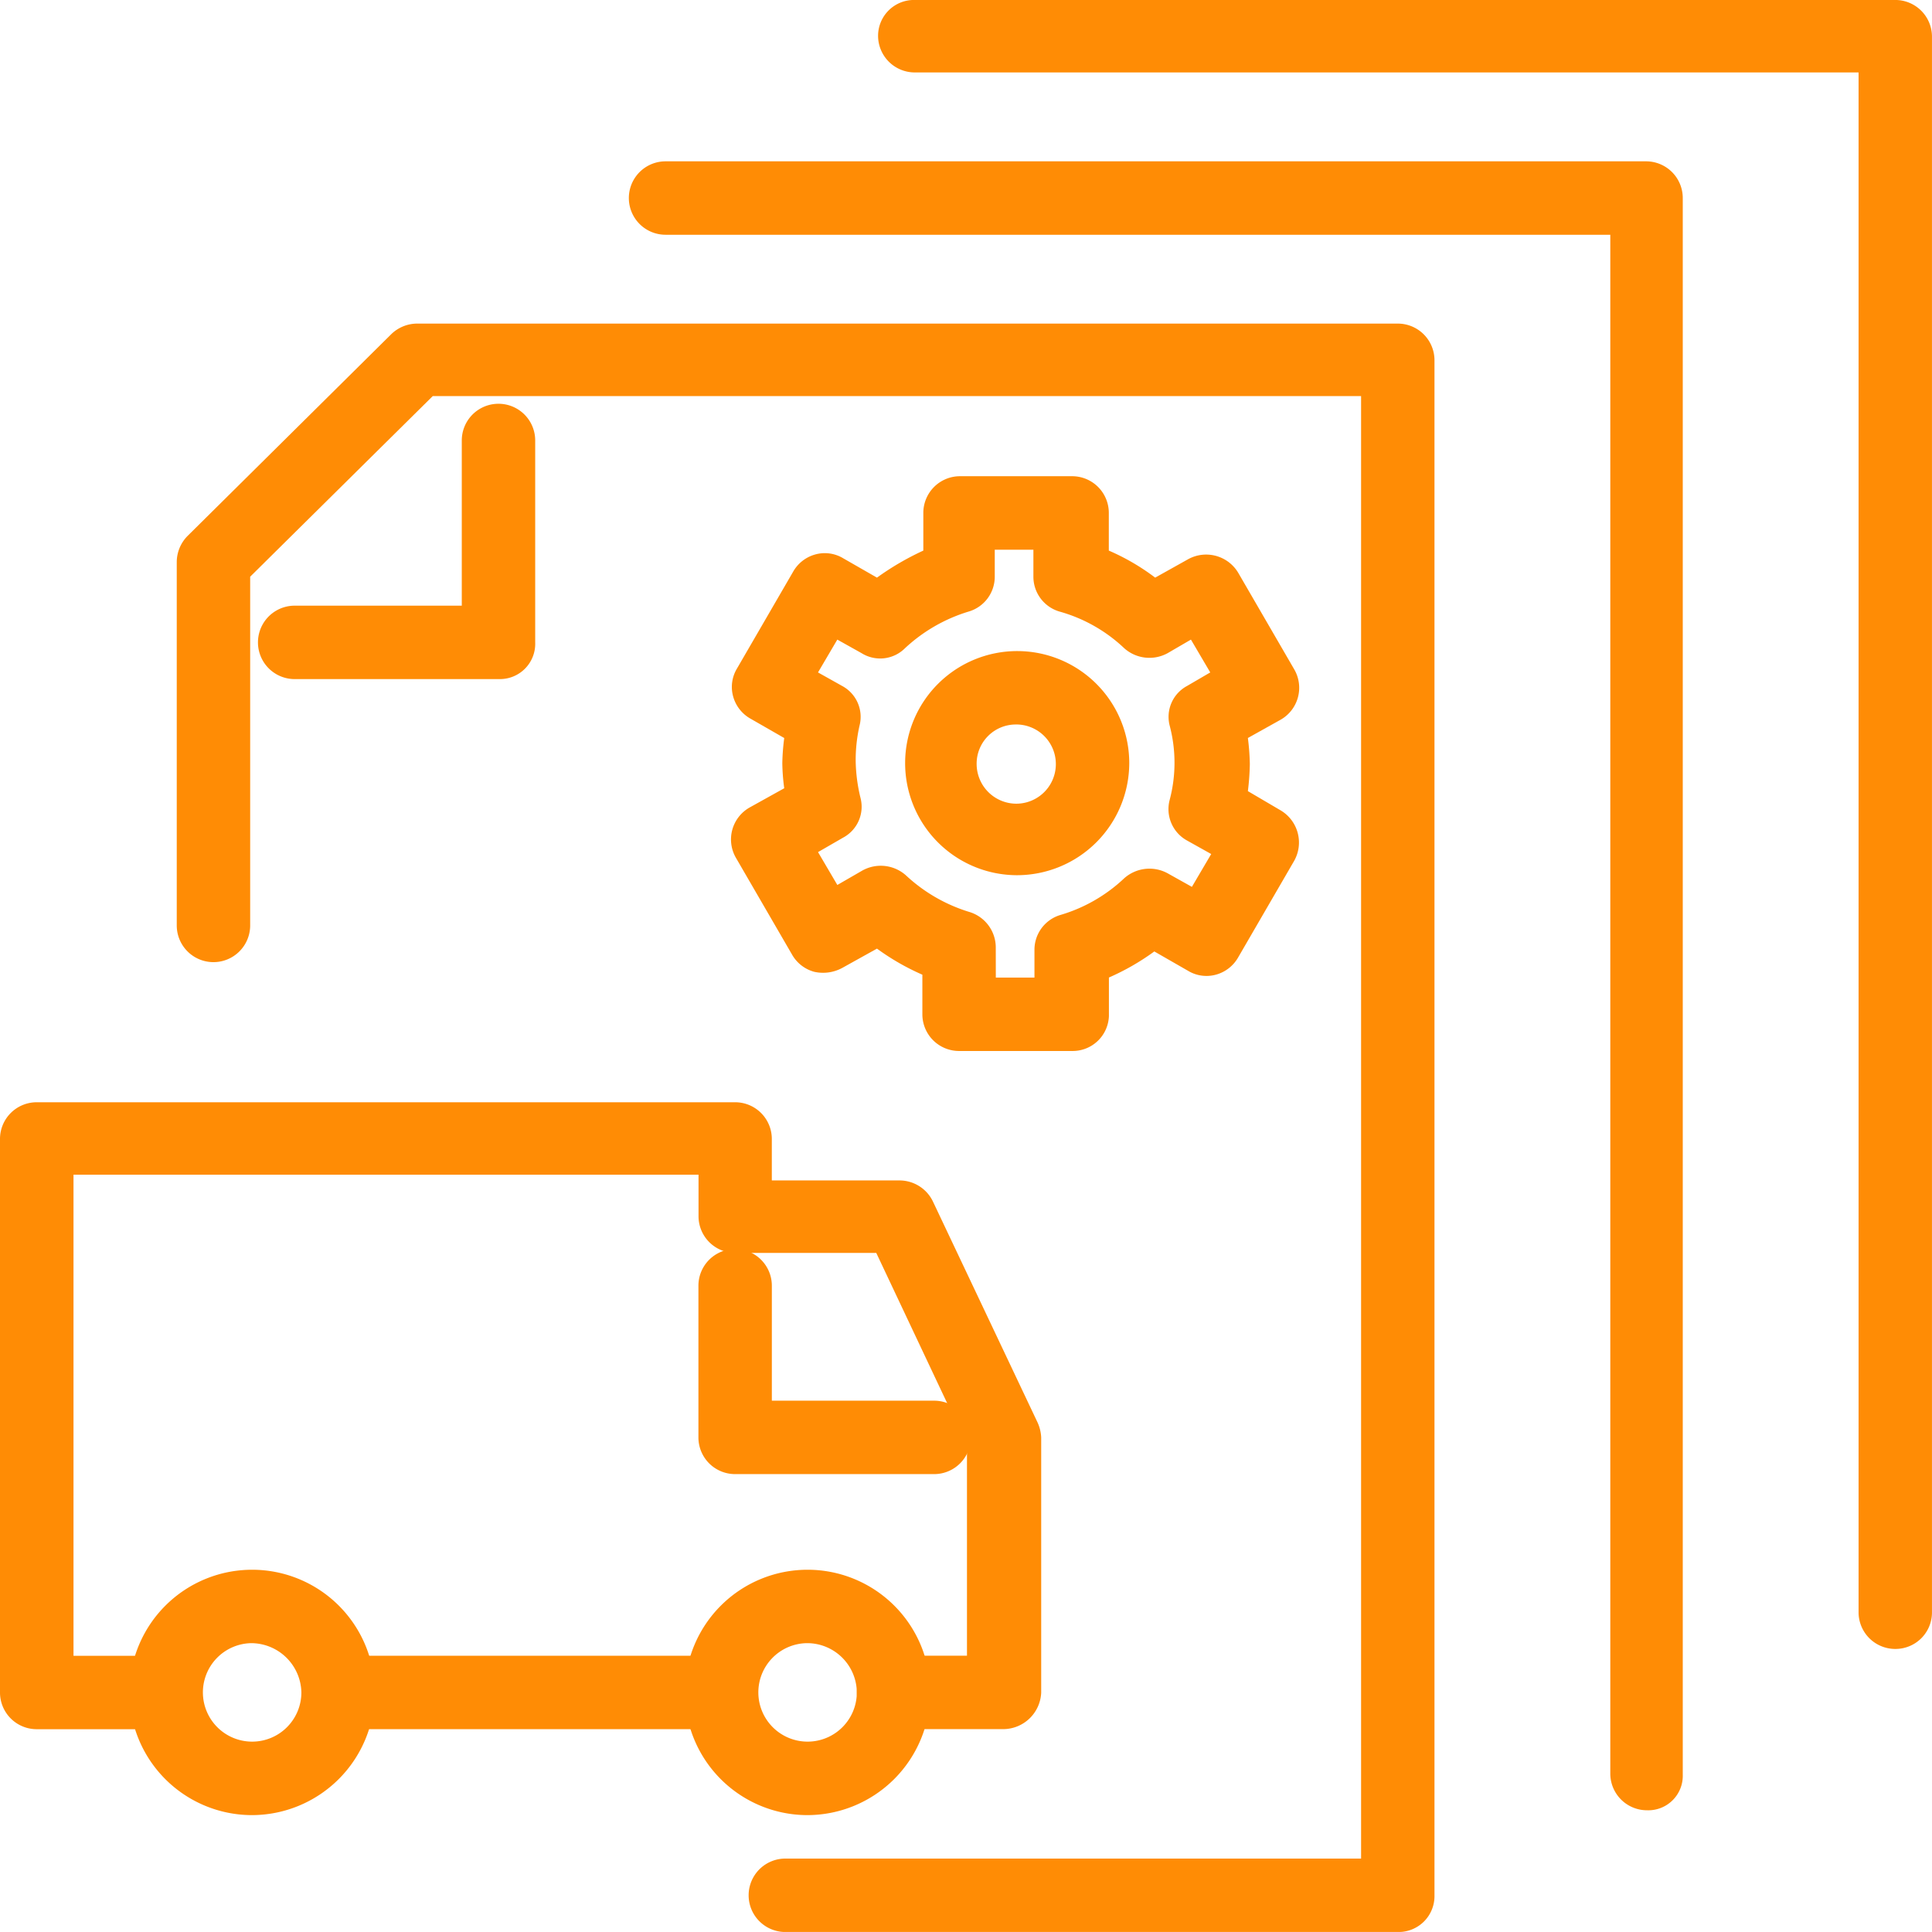
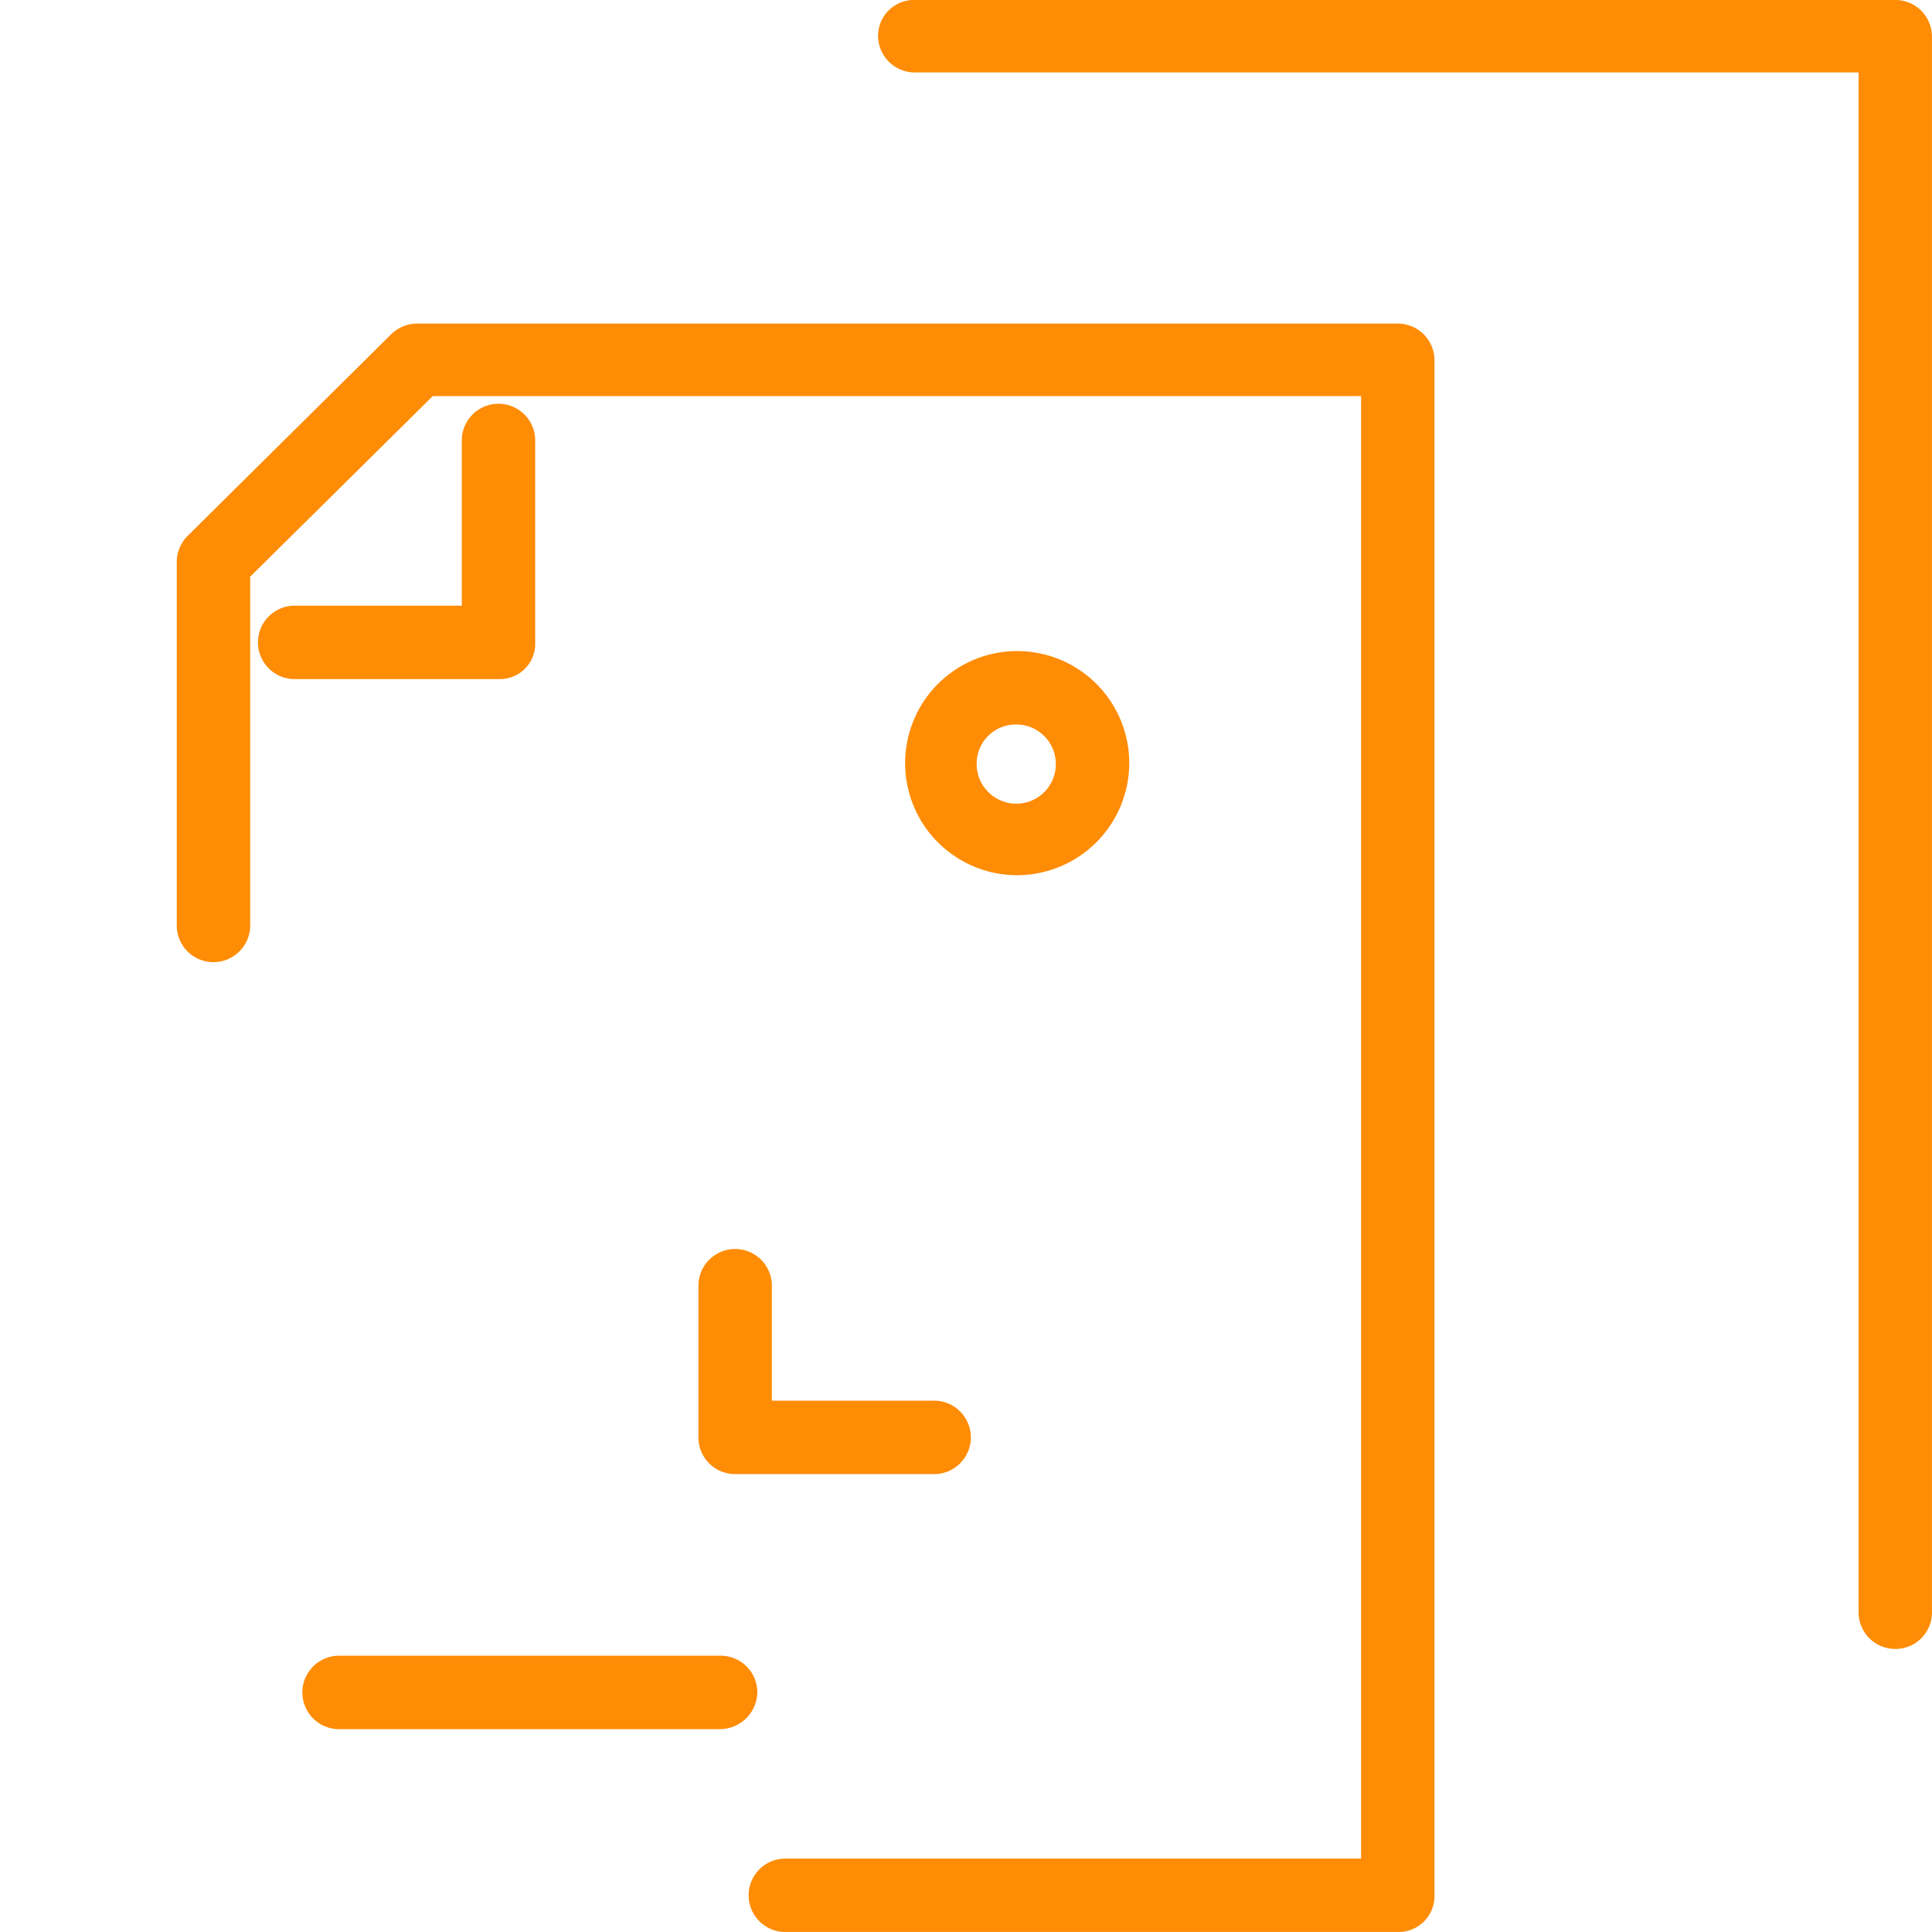
<svg xmlns="http://www.w3.org/2000/svg" width="74.547" height="74.546" viewBox="0 0 74.547 74.546">
  <defs>
    <style>.a{fill:#ff8c05;}</style>
  </defs>
  <g transform="translate(-3087.764 -4522.032)">
    <path class="a" d="M3153.177,4617.592h-23.631a1.416,1.416,0,1,1,0-2.833h22.215v-56.431h-35.82l-7.045,6.969v13.456a1.416,1.416,0,0,1-2.833,0v-14.015a1.44,1.44,0,0,1,.41-1.006l7.865-7.791a1.44,1.44,0,0,1,1.006-.41h37.833a1.416,1.416,0,0,1,1.416,1.416v59.265A1.384,1.384,0,0,1,3153.177,4617.592Z" transform="translate(-11.479 -21.013)" />
-     <path class="a" d="M3192.15,4602.357a1.416,1.416,0,0,1-1.417-1.416v-59.376H3154.28a1.416,1.416,0,1,1,0-2.833h37.832a1.416,1.416,0,0,1,1.417,1.417v60.83A1.331,1.331,0,0,1,3192.15,4602.357Z" transform="translate(-40.835 -10.475)" />
    <path class="a" d="M3217.913,4585.657a1.415,1.415,0,0,1-1.416-1.416v-59.414h-36.416a1.416,1.416,0,0,1-1.417-1.417,1.385,1.385,0,0,1,1.417-1.379h37.832a1.416,1.416,0,0,1,1.416,1.417v60.83A1.408,1.408,0,0,1,3217.913,4585.657Z" transform="translate(-57.019 0)" />
    <path class="a" d="M3123.782,4574.455h-7.9a1.416,1.416,0,1,1,0-2.833h6.448v-6.374a1.416,1.416,0,1,1,2.833,0v7.79A1.362,1.362,0,0,1,3123.782,4574.455Z" transform="translate(-16.748 -26.22)" />
    <g transform="translate(3115.97 4540.408)">
      <path class="a" d="M3185.625,4598.08a4.324,4.324,0,1,1,4.361-4.324A4.335,4.335,0,0,1,3185.625,4598.08Zm0-5.815a1.511,1.511,0,0,0-1.528,1.528,1.535,1.535,0,0,0,1.528,1.528,1.528,1.528,0,0,0,0-3.057Z" transform="translate(-3174.619 -4582.686)" />
-       <path class="a" d="M3176.6,4593.509h-4.361a1.416,1.416,0,0,1-1.417-1.416v-1.528a9.23,9.23,0,0,1-1.752-1.006l-1.342.746a1.553,1.553,0,0,1-1.081.148,1.408,1.408,0,0,1-.857-.67l-2.162-3.728a1.417,1.417,0,0,1,.522-1.938l1.342-.746a7.9,7.9,0,0,1-.074-.969,8.52,8.52,0,0,1,.074-.969l-1.3-.746a1.412,1.412,0,0,1-.671-.857,1.376,1.376,0,0,1,.149-1.081l2.162-3.728a1.412,1.412,0,0,1,.857-.671,1.374,1.374,0,0,1,1.081.149l1.3.745a10.7,10.7,0,0,1,1.789-1.043v-1.454a1.415,1.415,0,0,1,1.417-1.416h4.323a1.415,1.415,0,0,1,1.417,1.416v1.454a8.615,8.615,0,0,1,1.789,1.043l1.267-.708a1.441,1.441,0,0,1,1.938.522l2.162,3.728a1.417,1.417,0,0,1-.522,1.938l-1.268.708a9.069,9.069,0,0,1,.075,1.006,9.743,9.743,0,0,1-.075,1.044l1.268.745a1.442,1.442,0,0,1,.522,1.938l-2.162,3.727a1.415,1.415,0,0,1-.857.671,1.376,1.376,0,0,1-1.081-.149l-1.3-.746a9.241,9.241,0,0,1-1.752,1.006v1.491A1.4,1.4,0,0,1,3176.6,4593.509Zm-2.944-2.833h1.491V4589.6a1.4,1.4,0,0,1,1.006-1.341,6.086,6.086,0,0,0,2.46-1.417,1.466,1.466,0,0,1,1.677-.187l.932.521.745-1.267-.932-.521a1.382,1.382,0,0,1-.671-1.566,5.611,5.611,0,0,0,0-2.87,1.353,1.353,0,0,1,.671-1.528l.895-.522-.745-1.267-.895.521a1.46,1.46,0,0,1-1.677-.186,5.966,5.966,0,0,0-2.5-1.417,1.4,1.4,0,0,1-1.007-1.342v-1.044h-1.491v1.044a1.4,1.4,0,0,1-1.006,1.342,6.258,6.258,0,0,0-2.46,1.417,1.355,1.355,0,0,1-1.677.186l-.932-.521-.745,1.267.932.522a1.353,1.353,0,0,1,.671,1.528,6,6,0,0,0-.149,1.379,6.423,6.423,0,0,0,.187,1.417,1.352,1.352,0,0,1-.671,1.528l-.969.559.745,1.268.969-.559a1.46,1.46,0,0,1,1.677.187,6.266,6.266,0,0,0,2.46,1.417,1.432,1.432,0,0,1,1.007,1.342Z" transform="translate(-3163.438 -4571.332)" />
    </g>
    <g transform="translate(3087.764 4564.561)">
      <path class="a" d="M3169.159,4660.017h-7.678a1.415,1.415,0,0,1-1.417-1.417v-5.852a1.416,1.416,0,1,1,2.833,0v4.436h6.262a1.416,1.416,0,0,1,0,2.833Z" transform="translate(-3133.115 -4645.667)" />
-       <path class="a" d="M3126.491,4660.322h-4.249a1.416,1.416,0,1,1,0-2.833h2.833v-8.125l-3.5-7.417h-5.442a1.416,1.416,0,0,1-1.416-1.417v-1.6H3090.6v18.562h3.5a1.416,1.416,0,1,1,0,2.833h-4.92a1.416,1.416,0,0,1-1.416-1.417v-21.357a1.416,1.416,0,0,1,1.416-1.417h26.948a1.416,1.416,0,0,1,1.417,1.417v1.6h4.92a1.431,1.431,0,0,1,1.3.82l4.025,8.5a1.562,1.562,0,0,1,.149.6v9.84A1.472,1.472,0,0,1,3126.491,4660.322Z" transform="translate(-3087.764 -4636.132)" />
      <path class="a" d="M3135.1,4696.265H3120.38a1.417,1.417,0,0,1,0-2.833h14.76a1.416,1.416,0,0,1,1.416,1.416A1.448,1.448,0,0,1,3135.1,4696.265Z" transform="translate(-3107.334 -4672.074)" />
-       <path class="a" d="M3105.735,4694a4.734,4.734,0,1,1,4.771-4.734A4.749,4.749,0,0,1,3105.735,4694Zm0-6.635a1.9,1.9,0,1,0,1.938,1.9A1.942,1.942,0,0,0,3105.735,4687.365Z" transform="translate(-3096.044 -4666.492)" />
-       <path class="a" d="M3163.235,4694a4.734,4.734,0,1,1,4.771-4.734A4.749,4.749,0,0,1,3163.235,4694Zm0-6.635a1.9,1.9,0,1,0,1.938,1.9A1.917,1.917,0,0,0,3163.235,4687.365Z" transform="translate(-3132.112 -4666.492)" />
    </g>
  </g>
</svg>